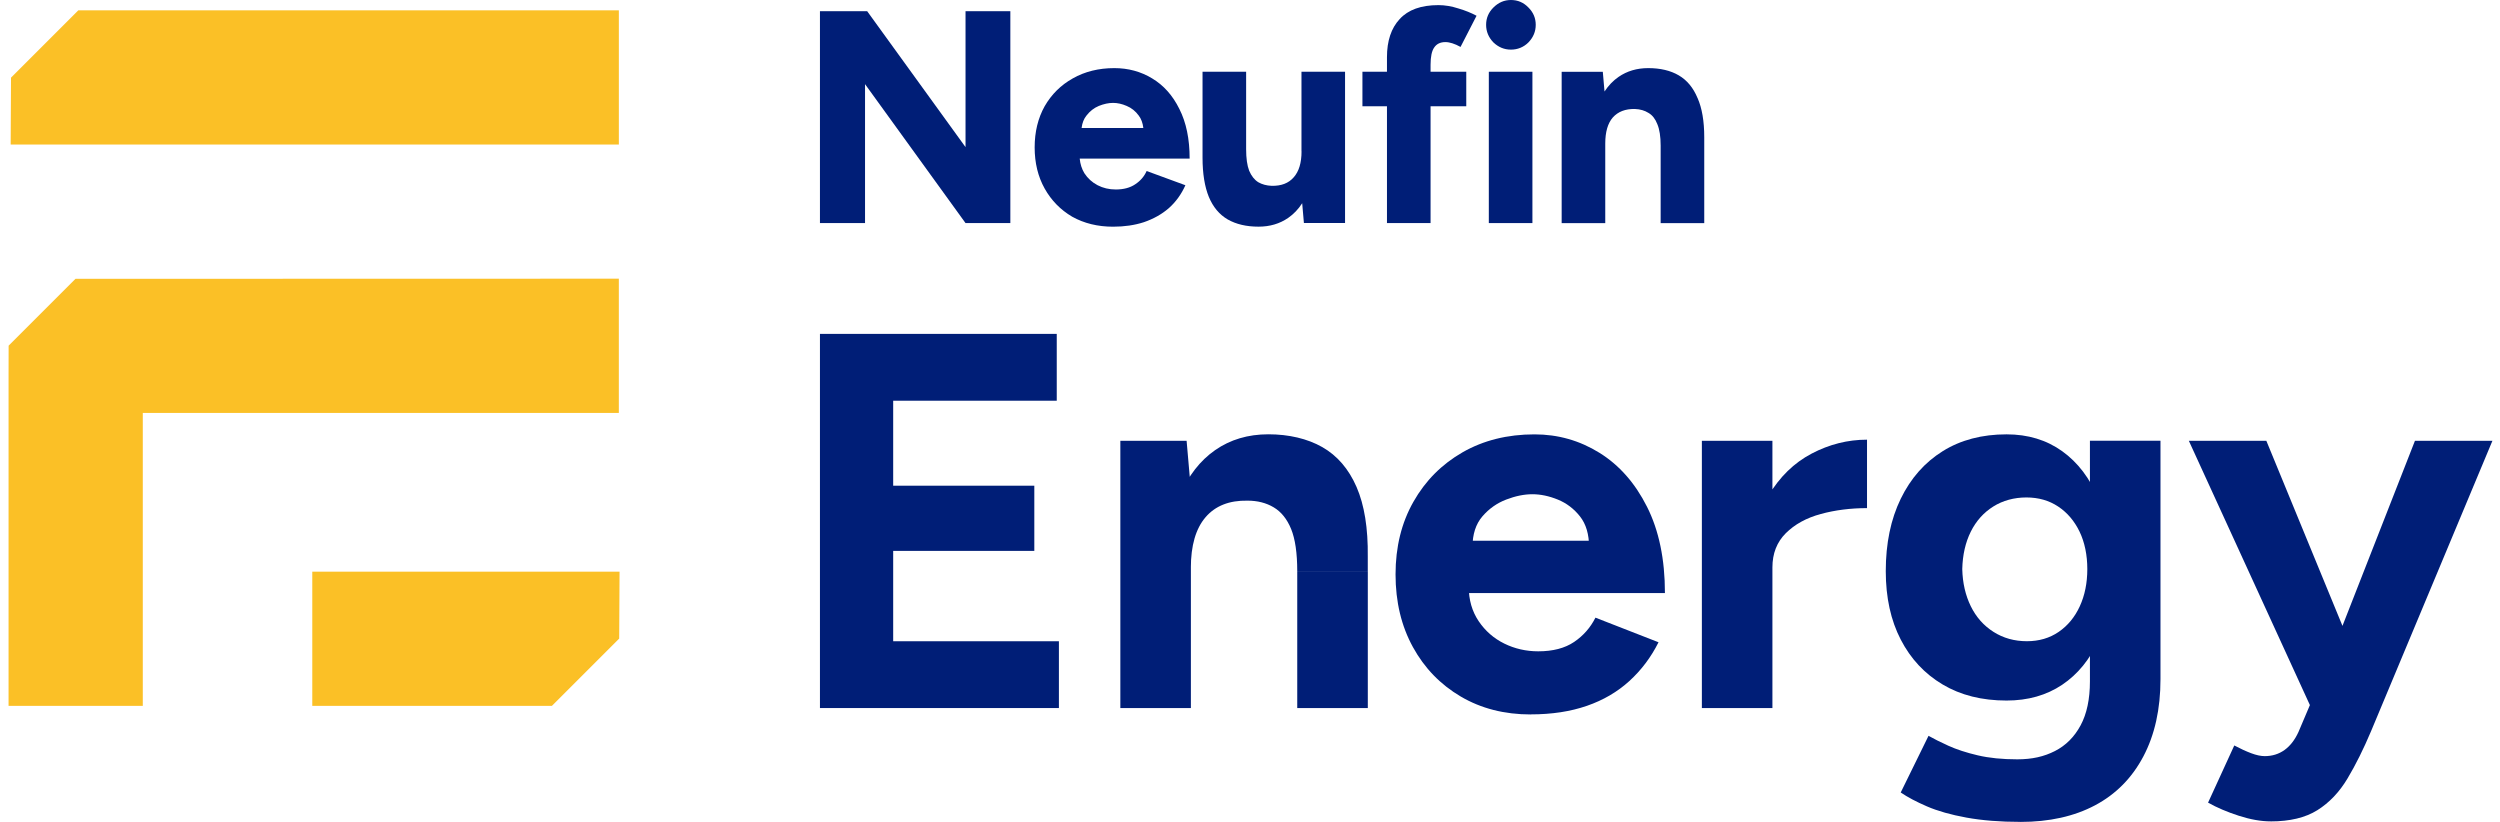
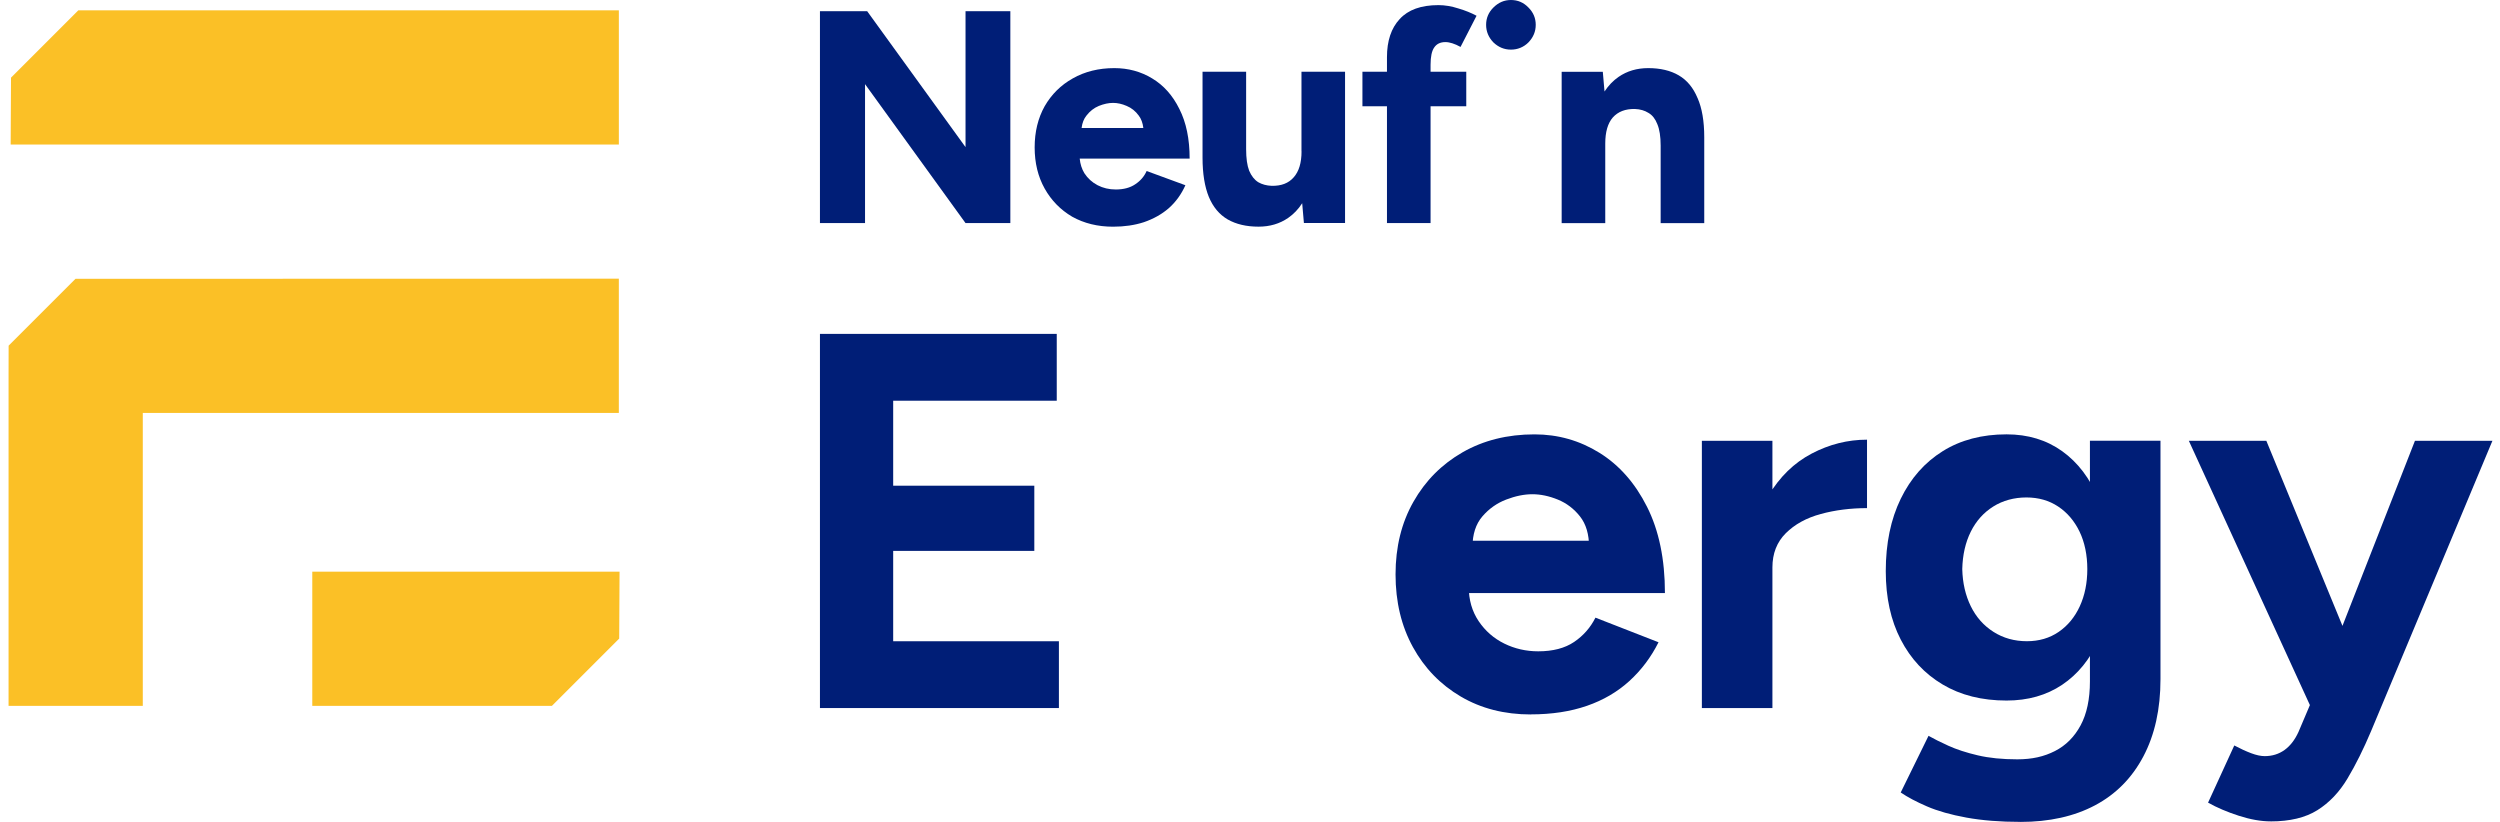
<svg xmlns="http://www.w3.org/2000/svg" width="146" height="48" viewBox="0 0 146 48" fill="none">
  <g id="Group">
    <g id="Group_2">
      <path id="Vector" d="M4.575 0.602L0.643 4.534L0.623 8.441H36.141V0.602H4.575Z" fill="#FBC026" />
      <path id="Vector_2" d="M4.409 16.283L0.504 20.186L0.5 21.82V41.221H8.339V24.114H36.14V16.275L4.409 16.283Z" fill="#FBC026" />
      <path id="Vector_3" d="M32.23 41.224L36.161 37.293L36.182 33.386L18.237 33.386L18.237 41.224L32.23 41.224Z" fill="#FBC026" />
    </g>
    <g id="Group_3">
      <g id="Group_4">
        <path id="Vector_4" d="M56.387 8.592L50.642 0.653H47.885V13.028H50.518V4.914L56.387 13.028H59.004V0.653H56.387V8.592Z" fill="#001E77" />
        <path id="Vector_5" d="M68.875 6.363C68.486 5.574 67.955 4.979 67.284 4.578C66.624 4.178 65.888 3.978 65.074 3.978C64.166 3.978 63.358 4.178 62.652 4.578C61.956 4.967 61.409 5.508 61.008 6.204C60.619 6.9 60.424 7.702 60.424 8.608C60.424 9.513 60.619 10.317 61.008 11.011C61.397 11.707 61.934 12.254 62.615 12.655C63.311 13.044 64.107 13.239 65.002 13.239C65.662 13.239 66.264 13.152 66.805 12.975C67.359 12.785 67.843 12.515 68.254 12.161C68.667 11.794 68.991 11.347 69.227 10.818L66.964 9.987C66.822 10.305 66.598 10.565 66.293 10.765C65.998 10.964 65.621 11.066 65.161 11.066C64.772 11.066 64.418 10.982 64.101 10.818C63.783 10.653 63.523 10.417 63.324 10.111C63.175 9.861 63.086 9.578 63.055 9.263H69.475C69.475 8.119 69.276 7.153 68.875 6.363ZM64.172 6.186C64.467 6.068 64.744 6.009 65.002 6.009C65.261 6.009 65.527 6.068 65.798 6.186C66.081 6.304 66.317 6.493 66.504 6.752C66.647 6.939 66.736 7.181 66.771 7.476H63.165C63.202 7.181 63.295 6.939 63.448 6.752C63.647 6.493 63.889 6.304 64.172 6.186Z" fill="#001E77" />
        <path id="Vector_6" d="M76.01 8.838C76.01 9.509 75.857 10.016 75.55 10.358C75.255 10.7 74.825 10.865 74.26 10.852C73.965 10.84 73.706 10.769 73.482 10.641C73.258 10.5 73.082 10.277 72.951 9.969C72.833 9.662 72.774 9.245 72.774 8.714V4.188H70.228V9.208C70.228 10.138 70.353 10.905 70.599 11.506C70.847 12.096 71.211 12.531 71.696 12.814C72.19 13.097 72.793 13.237 73.499 13.237C74.158 13.237 74.736 13.066 75.23 12.725C75.55 12.503 75.823 12.218 76.048 11.868L76.148 13.024H78.551V4.19H76.006V8.84L76.01 8.838Z" fill="#001E77" />
        <path id="Vector_7" d="M83.756 2.776C83.897 2.564 84.117 2.458 84.409 2.458C84.54 2.458 84.674 2.483 84.817 2.529C84.969 2.576 85.128 2.647 85.295 2.741L86.231 0.92C85.924 0.755 85.572 0.612 85.171 0.494C84.77 0.364 84.381 0.299 84.005 0.299C82.991 0.299 82.236 0.57 81.742 1.113C81.247 1.644 80.999 2.385 80.999 3.341V4.19H79.566V6.204H80.999V13.027H83.545V6.204H85.63V4.19H83.545V3.783C83.545 3.311 83.616 2.975 83.756 2.776Z" fill="#001E77" />
        <path id="Vector_8" d="M88.238 0C87.849 0 87.507 0.147 87.212 0.442C86.93 0.724 86.789 1.06 86.789 1.449C86.789 1.838 86.93 2.179 87.212 2.474C87.507 2.757 87.849 2.898 88.238 2.898C88.627 2.898 88.981 2.757 89.263 2.474C89.546 2.179 89.687 1.838 89.687 1.449C89.687 1.06 89.546 0.724 89.263 0.442C88.981 0.147 88.639 0 88.238 0Z" fill="#001E77" />
-         <path id="Vector_9" d="M89.493 4.19H86.947V13.028H89.493V4.19Z" fill="#001E77" />
        <path id="Vector_10" d="M99.137 5.728C98.889 5.128 98.525 4.684 98.04 4.401C97.558 4.119 96.962 3.978 96.256 3.978C95.597 3.978 95.019 4.149 94.524 4.491C94.207 4.709 93.934 4.994 93.704 5.344L93.604 4.192H91.201V13.03H93.747V8.38C93.747 7.708 93.893 7.201 94.188 6.86C94.496 6.518 94.925 6.353 95.479 6.365C95.786 6.377 96.05 6.453 96.274 6.595C96.498 6.725 96.669 6.943 96.787 7.248C96.917 7.556 96.982 7.973 96.982 8.504V13.03H99.528V8.009C99.528 7.079 99.398 6.318 99.139 5.728H99.137Z" fill="#001E77" />
      </g>
      <g id="Group_5">
        <path id="Vector_11" d="M47.885 41.35V19.499H61.714V23.402H52.162V28.365H60.404V32.172H52.162V37.449H61.84V41.35H47.887H47.885Z" fill="#001E77" />
-         <path id="Vector_12" d="M65.428 41.35V25.742H69.298L69.548 28.613V41.35H65.428ZM75.759 33.359C75.759 32.297 75.639 31.476 75.401 30.892C75.161 30.31 74.823 29.889 74.385 29.629C73.948 29.368 73.437 29.238 72.855 29.238C71.793 29.218 70.977 29.539 70.405 30.205C69.833 30.87 69.546 31.859 69.546 33.169H68.173C68.173 31.505 68.417 30.095 68.907 28.939C69.396 27.783 70.084 26.9 70.967 26.285C71.852 25.671 72.886 25.363 74.072 25.363C75.258 25.363 76.351 25.614 77.224 26.112C78.097 26.611 78.765 27.388 79.222 28.438C79.68 29.49 79.898 30.848 79.878 32.512V33.355H75.757L75.759 33.359ZM75.759 41.35V33.359H79.88V41.35H75.759Z" fill="#001E77" />
        <path id="Vector_13" d="M89.4 41.724C87.859 41.724 86.496 41.376 85.309 40.678C84.123 39.98 83.191 39.02 82.515 37.791C81.84 36.564 81.5 35.147 81.5 33.546C81.5 31.944 81.848 30.528 82.546 29.301C83.242 28.074 84.2 27.111 85.417 26.413C86.634 25.717 88.034 25.367 89.615 25.367C90.989 25.367 92.252 25.726 93.408 26.444C94.564 27.162 95.49 28.212 96.186 29.596C96.884 30.98 97.232 32.661 97.232 34.636H85.401L85.775 34.262C85.775 35.031 85.967 35.703 86.353 36.275C86.738 36.846 87.239 37.284 87.851 37.585C88.463 37.886 89.125 38.037 89.833 38.037C90.686 38.037 91.384 37.856 91.925 37.492C92.466 37.127 92.881 36.653 93.174 36.071L96.858 37.508C96.42 38.383 95.852 39.136 95.156 39.771C94.458 40.406 93.632 40.89 92.674 41.221C91.715 41.553 90.625 41.72 89.395 41.72L89.4 41.724ZM85.997 31.952L85.623 31.578H93.146L92.802 31.952C92.802 31.204 92.625 30.605 92.271 30.158C91.917 29.71 91.485 29.382 90.975 29.175C90.464 28.967 89.969 28.863 89.491 28.863C89.013 28.863 88.502 28.967 87.961 29.175C87.42 29.382 86.956 29.71 86.571 30.158C86.186 30.605 85.993 31.204 85.993 31.952H85.997Z" fill="#001E77" />
        <path id="Vector_14" d="M99.389 41.35V25.742H103.509V41.35H99.389ZM102.29 33.139C102.29 31.454 102.618 30.06 103.273 28.955C103.929 27.852 104.771 27.03 105.803 26.489C106.832 25.948 107.911 25.677 109.034 25.677V29.674C108.078 29.674 107.176 29.788 106.334 30.017C105.491 30.247 104.81 30.622 104.289 31.141C103.768 31.662 103.509 32.327 103.509 33.139H102.293H102.29Z" fill="#001E77" />
        <path id="Vector_15" d="M117.184 40.912C115.747 40.912 114.504 40.601 113.454 39.976C112.402 39.352 111.586 38.479 111.004 37.353C110.422 36.23 110.129 34.897 110.129 33.357C110.129 31.733 110.42 30.325 111.004 29.126C111.586 27.93 112.404 27.004 113.454 26.349C114.504 25.693 115.749 25.366 117.184 25.366C118.433 25.366 119.514 25.693 120.43 26.349C121.345 27.004 122.054 27.936 122.552 29.142C123.051 30.349 123.301 31.786 123.301 33.45C123.301 34.948 123.051 36.261 122.552 37.384C122.054 38.507 121.345 39.376 120.43 39.991C119.514 40.605 118.431 40.912 117.184 40.912ZM117.994 47.998C116.808 47.998 115.755 47.914 114.842 47.748C113.926 47.581 113.157 47.363 112.532 47.092C111.907 46.822 111.397 46.551 111.002 46.281L112.626 42.972C112.917 43.139 113.301 43.33 113.782 43.55C114.26 43.767 114.832 43.955 115.499 44.111C116.164 44.268 116.936 44.345 117.809 44.345C118.682 44.345 119.374 44.184 120.008 43.861C120.643 43.537 121.142 43.039 121.506 42.363C121.87 41.688 122.052 40.829 122.052 39.787V25.74H126.172V39.663C126.172 41.411 125.838 42.915 125.173 44.174C124.508 45.434 123.565 46.386 122.349 47.031C121.132 47.676 119.679 48 117.994 48V47.998ZM118.37 37.447C119.078 37.447 119.697 37.266 120.228 36.902C120.759 36.537 121.17 36.039 121.461 35.404C121.752 34.769 121.899 34.047 121.899 33.235C121.899 32.423 121.748 31.674 121.447 31.049C121.146 30.424 120.729 29.936 120.198 29.582C119.667 29.228 119.048 29.051 118.34 29.051C117.632 29.051 116.966 29.228 116.405 29.582C115.843 29.936 115.405 30.424 115.094 31.049C114.783 31.674 114.616 32.402 114.596 33.235C114.616 34.047 114.783 34.769 115.094 35.404C115.405 36.039 115.849 36.539 116.421 36.902C116.993 37.266 117.644 37.447 118.372 37.447H118.37Z" fill="#001E77" />
        <path id="Vector_16" d="M134.977 41.35L127.828 25.742H132.354L137.567 38.416L138.91 41.35H134.977ZM132.604 47.968C132.042 47.968 131.422 47.858 130.746 47.64C130.071 47.422 129.47 47.166 128.951 46.875L130.482 43.535C130.836 43.723 131.163 43.873 131.465 43.987C131.766 44.101 132.032 44.158 132.26 44.158C132.698 44.158 133.082 44.038 133.416 43.8C133.748 43.56 134.018 43.212 134.228 42.754L136.07 38.416L141.033 25.742H145.558L138.473 42.693C138.035 43.733 137.577 44.655 137.099 45.456C136.621 46.258 136.033 46.877 135.335 47.314C134.637 47.752 133.727 47.97 132.604 47.97V47.968Z" fill="#001E77" />
      </g>
    </g>
  </g>
</svg>